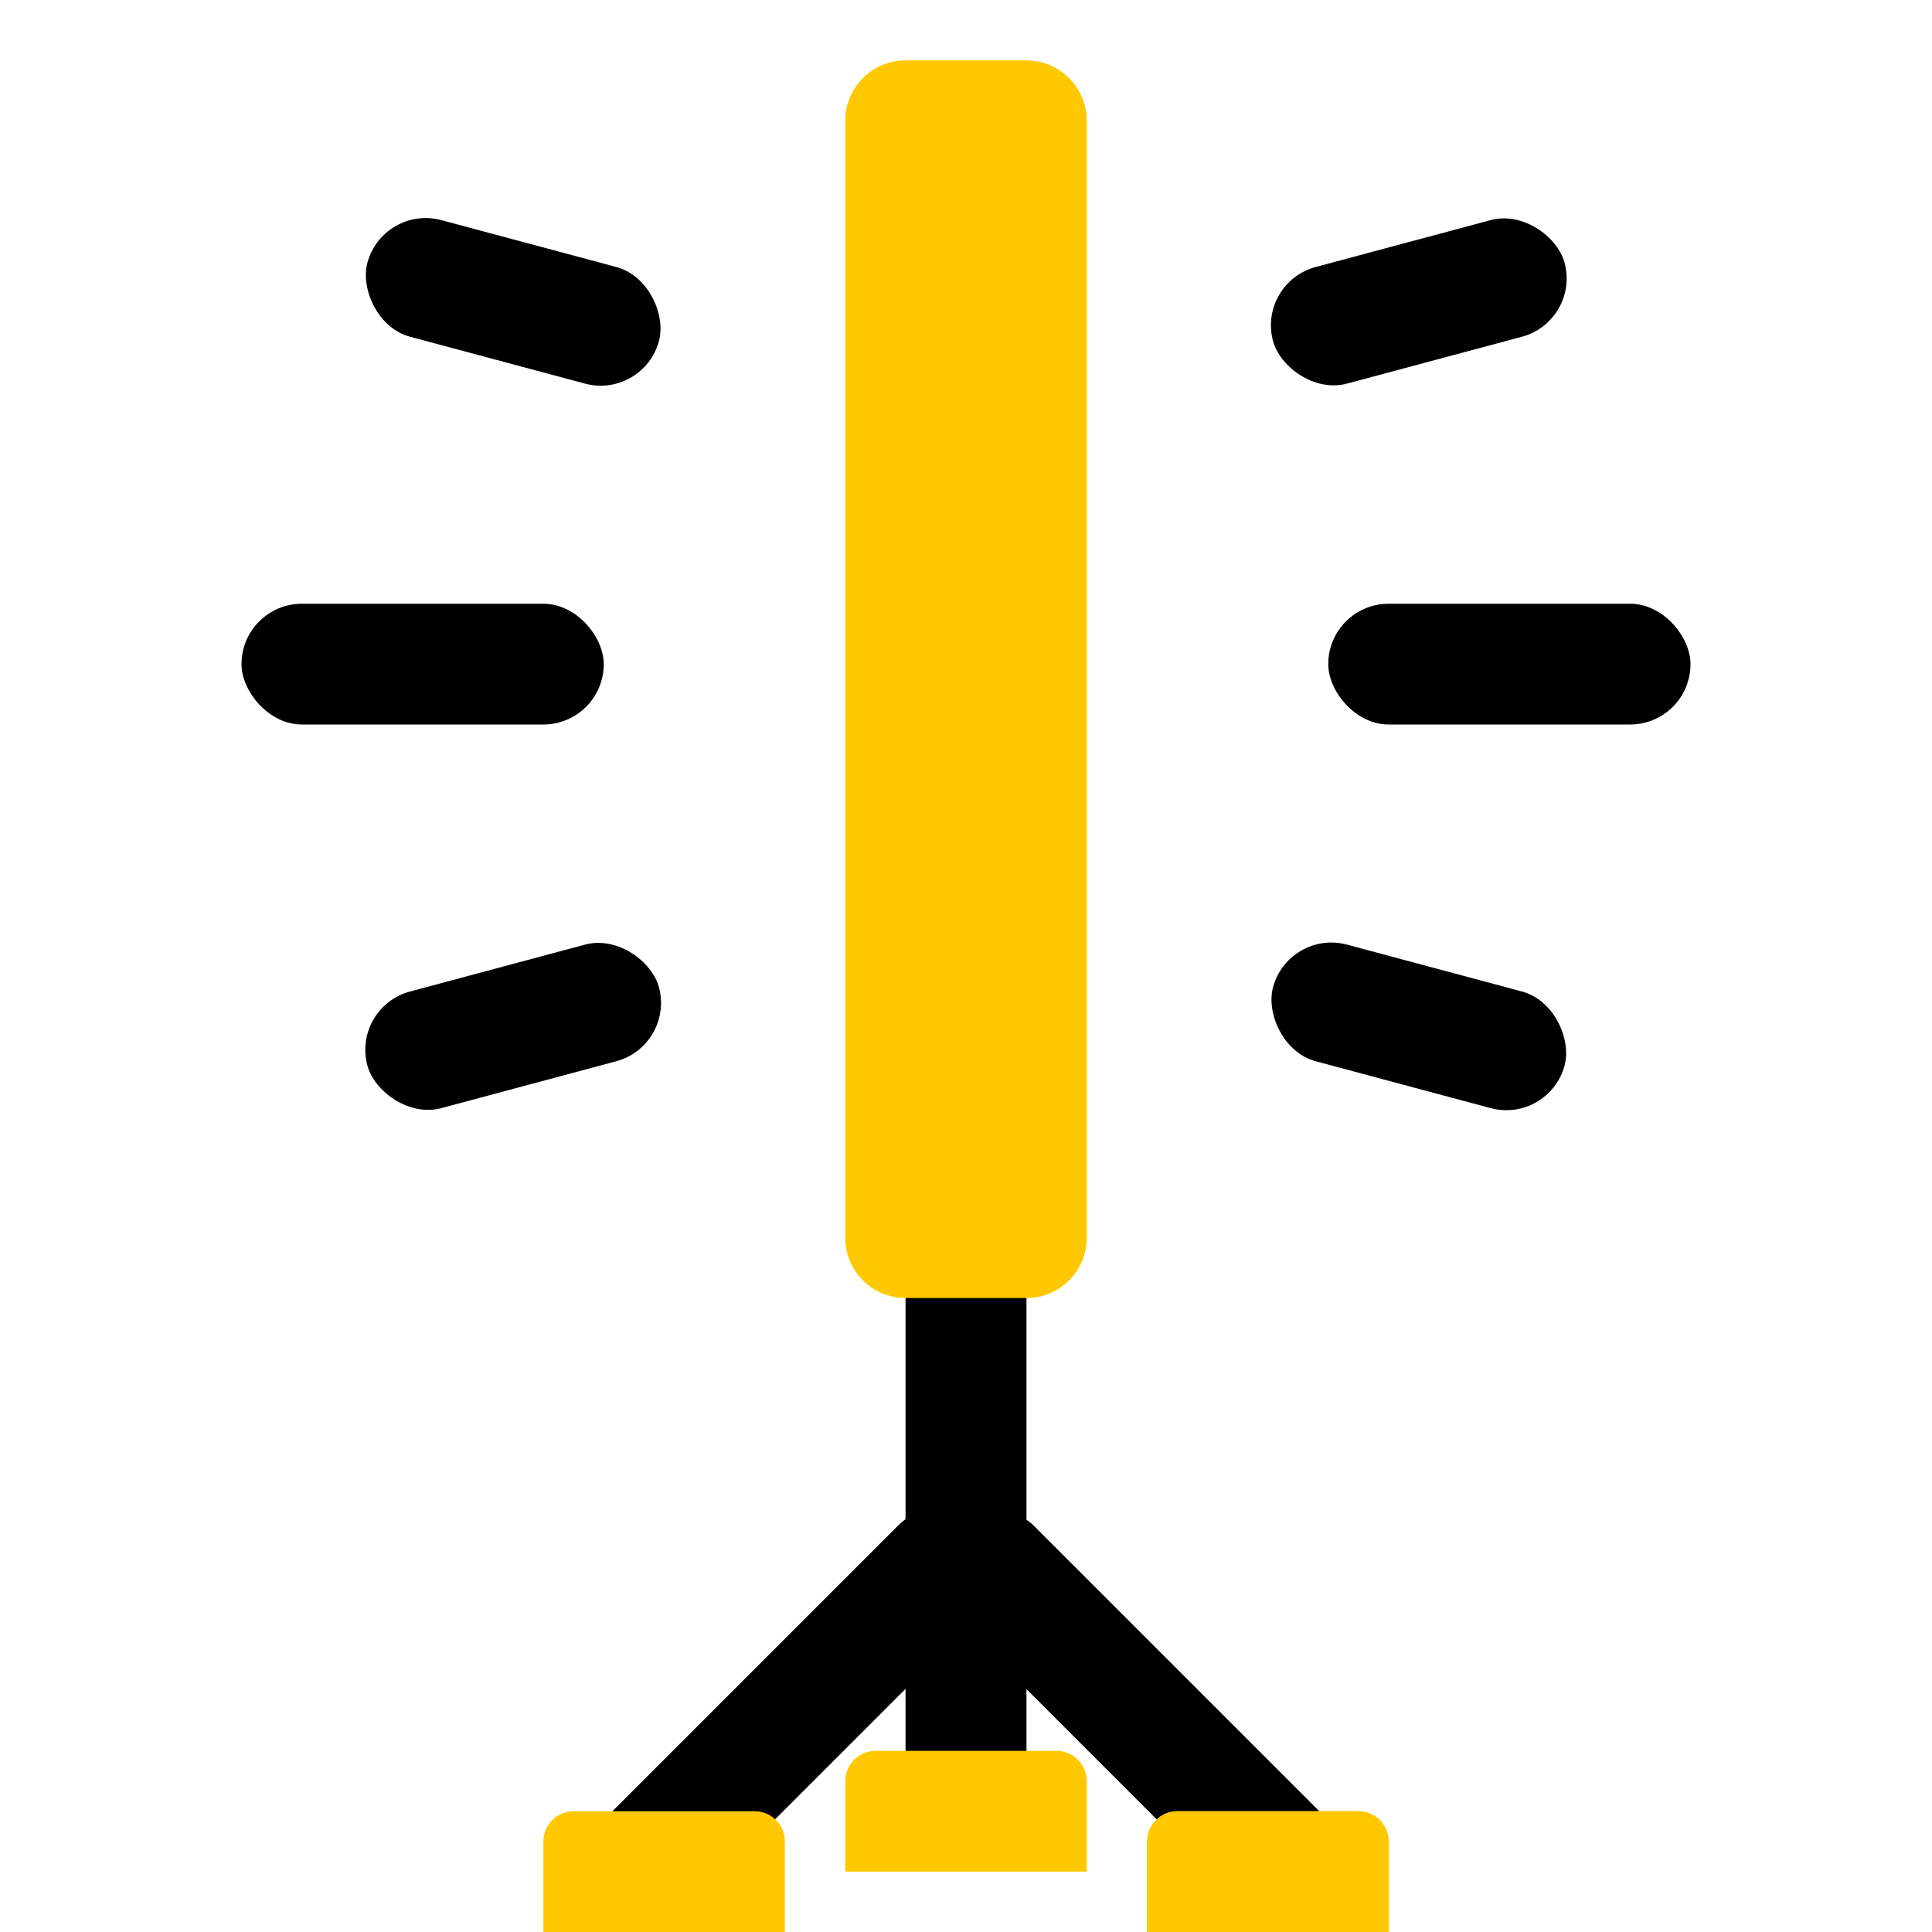
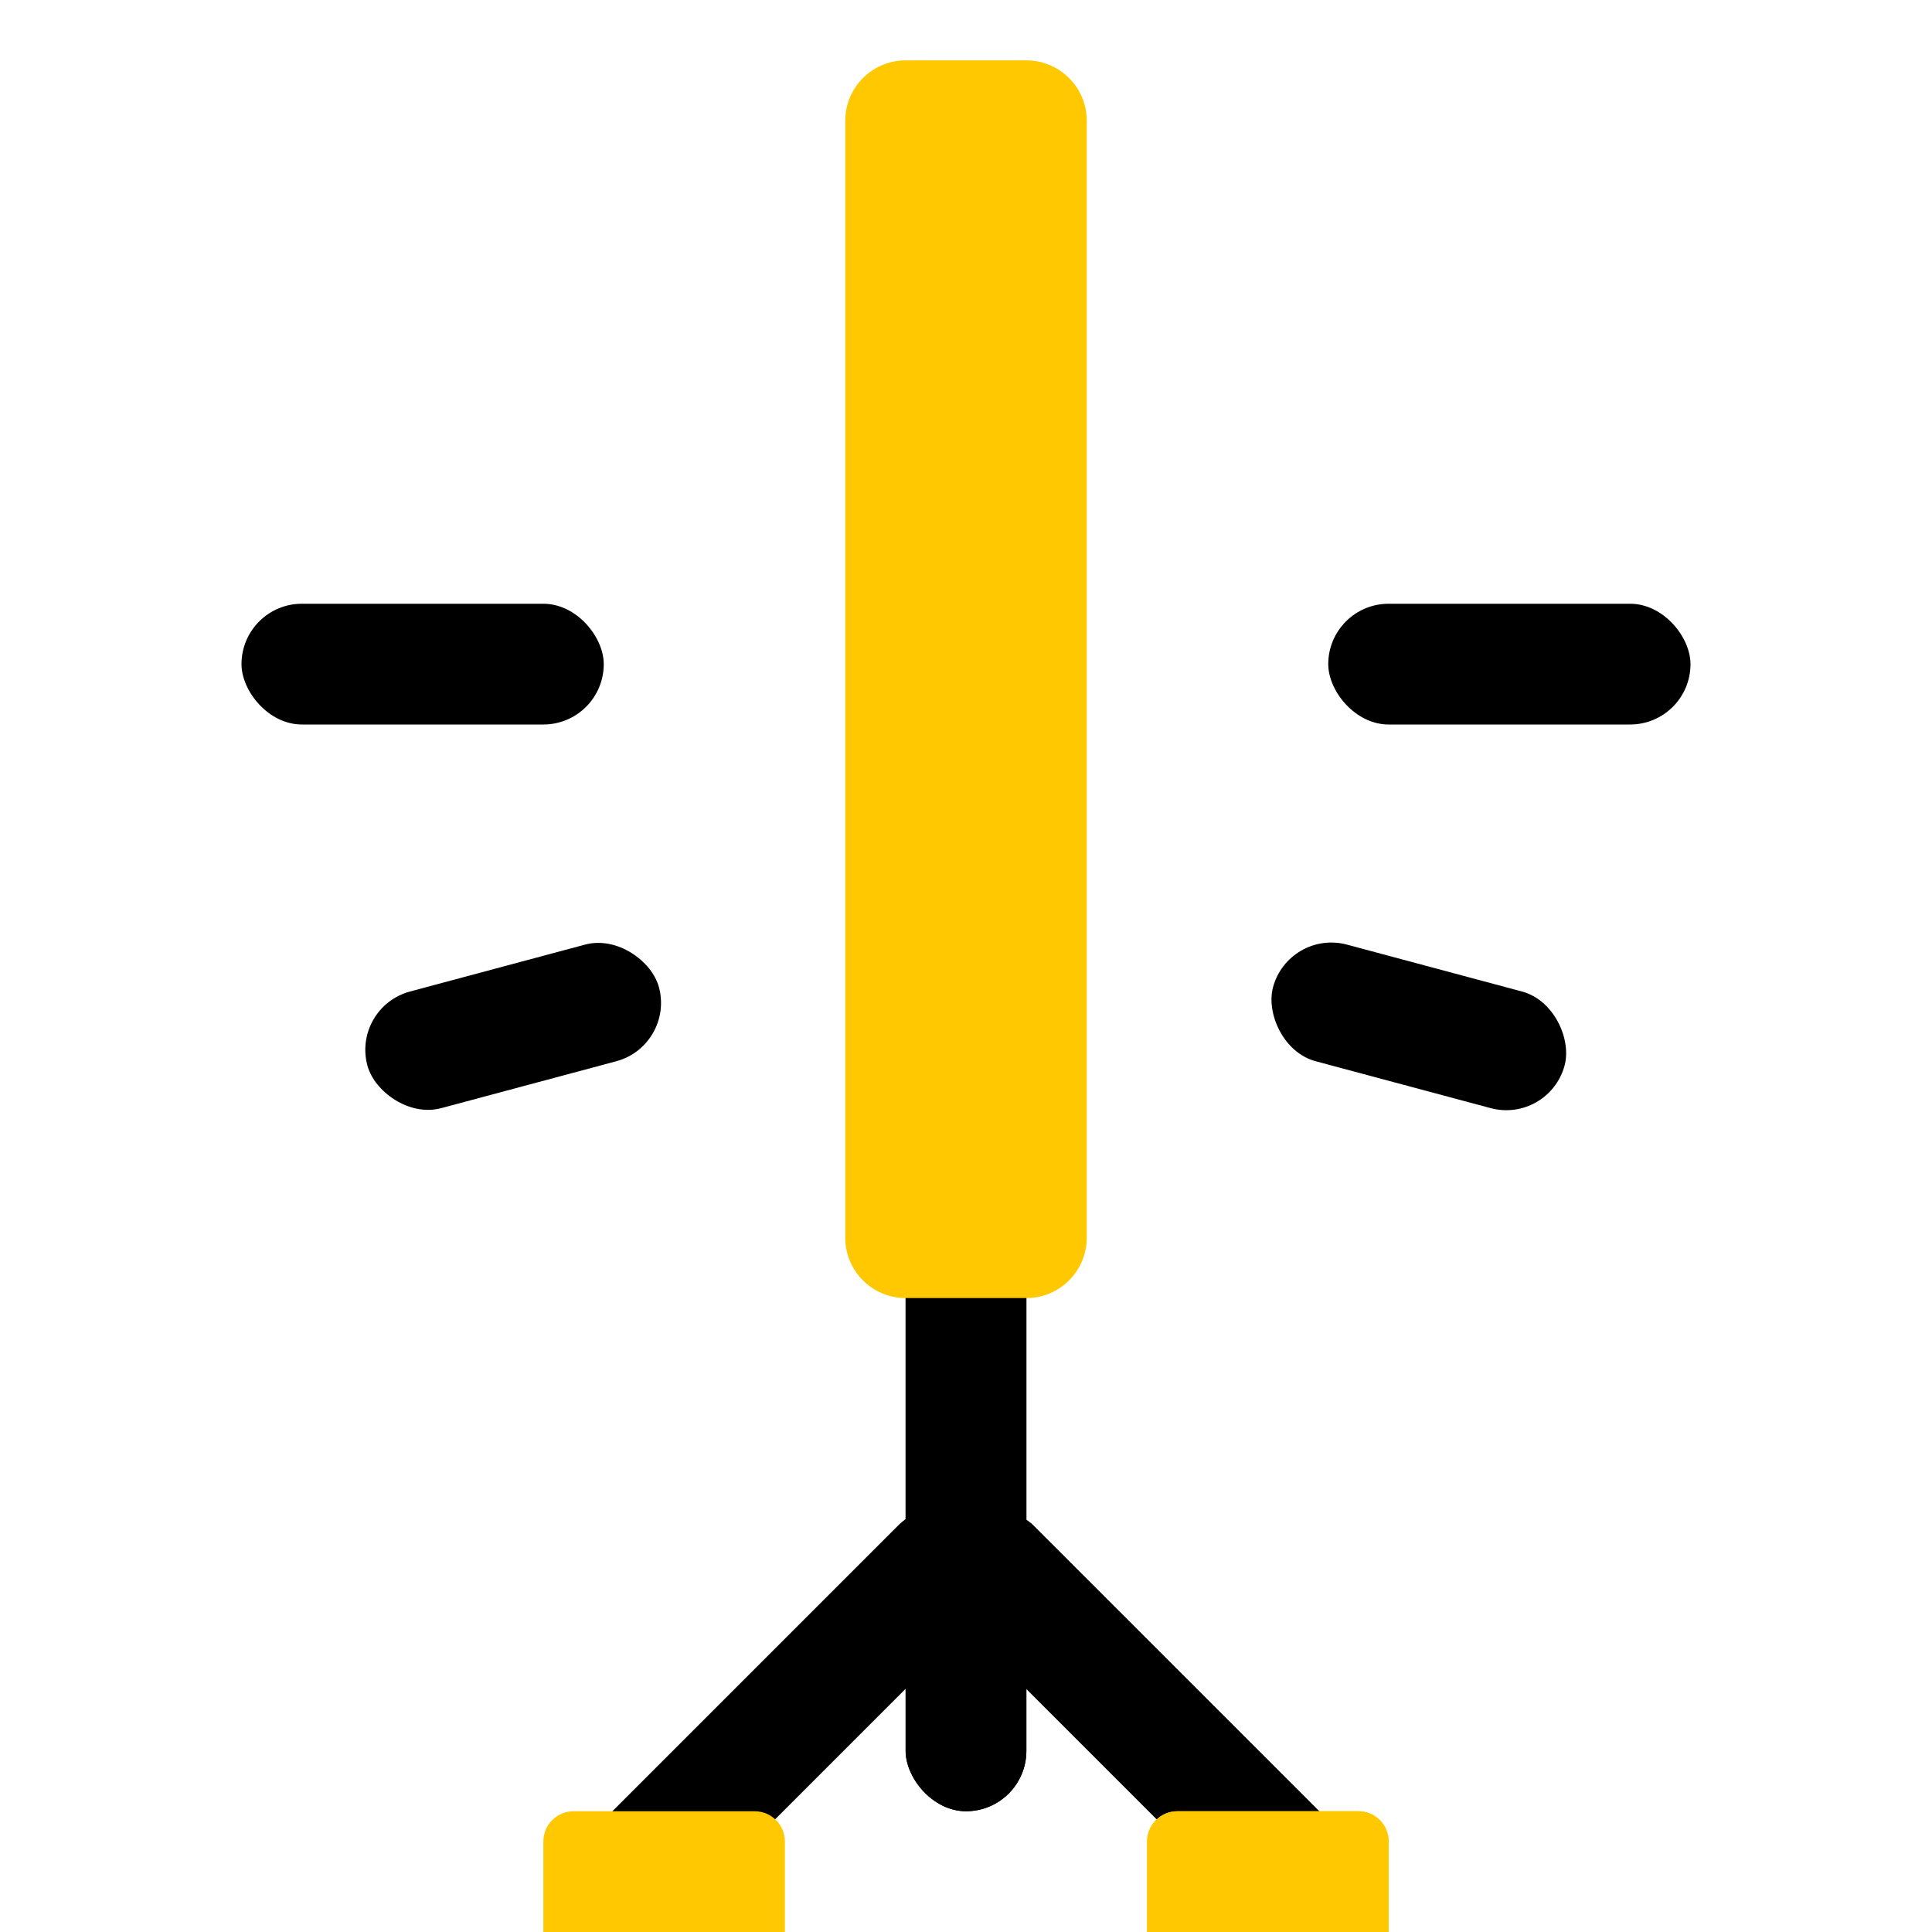
<svg xmlns="http://www.w3.org/2000/svg" width="32" height="32" viewBox="0 0 32 32" fill="none">
  <rect x="15" y="10" width="2" height="20" rx="1" fill="black" />
  <rect x="15" y="10" width="2" height="20" rx="1" fill="black" />
  <path d="M14 2C14 1.448 14.448 1 15 1H17C17.552 1 18 1.448 18 2V20.5C18 21.052 17.552 21.5 17 21.5H15C14.448 21.5 14 21.052 14 20.5V2Z" fill="#FFC800" />
  <rect x="15" y="25.976" width="2" height="9.077" rx="1" transform="rotate(-45 15 25.976)" fill="black" />
  <rect x="15.582" y="24.561" width="2" height="9.052" rx="1" transform="rotate(45 15.582 24.561)" fill="black" />
  <rect x="22" y="10" width="6" height="2" rx="1" fill="black" />
-   <rect x="20.826" y="4.681" width="5" height="2" rx="1" transform="rotate(-15 20.826 4.681)" fill="black" />
  <rect x="21.344" y="15.387" width="5" height="2" rx="1" transform="rotate(15 21.344 15.387)" fill="black" />
  <rect x="4" y="10" width="6" height="2" rx="1" fill="black" />
-   <rect x="6.344" y="3.387" width="5" height="2" rx="1" transform="rotate(15 6.344 3.387)" fill="black" />
  <rect x="5.826" y="16.681" width="5" height="2" rx="1" transform="rotate(-15 5.826 16.681)" fill="black" />
  <path d="M19 30.5C19 30.224 19.224 30 19.5 30H22.5C22.776 30 23 30.224 23 30.5V32H19V30.5Z" fill="#FFC800" />
  <path d="M19 30.5C19 30.224 19.224 30 19.5 30H22.5C22.776 30 23 30.224 23 30.5V32H19V30.5Z" fill="#FFC800" />
-   <path d="M14 29.5C14 29.224 14.224 29 14.5 29H17.5C17.776 29 18 29.224 18 29.5V31H14V29.5Z" fill="#FFC800" />
  <path d="M9 30.5C9 30.224 9.224 30 9.5 30H12.5C12.776 30 13 30.224 13 30.5V32H9V30.5Z" fill="#FFC800" />
</svg>